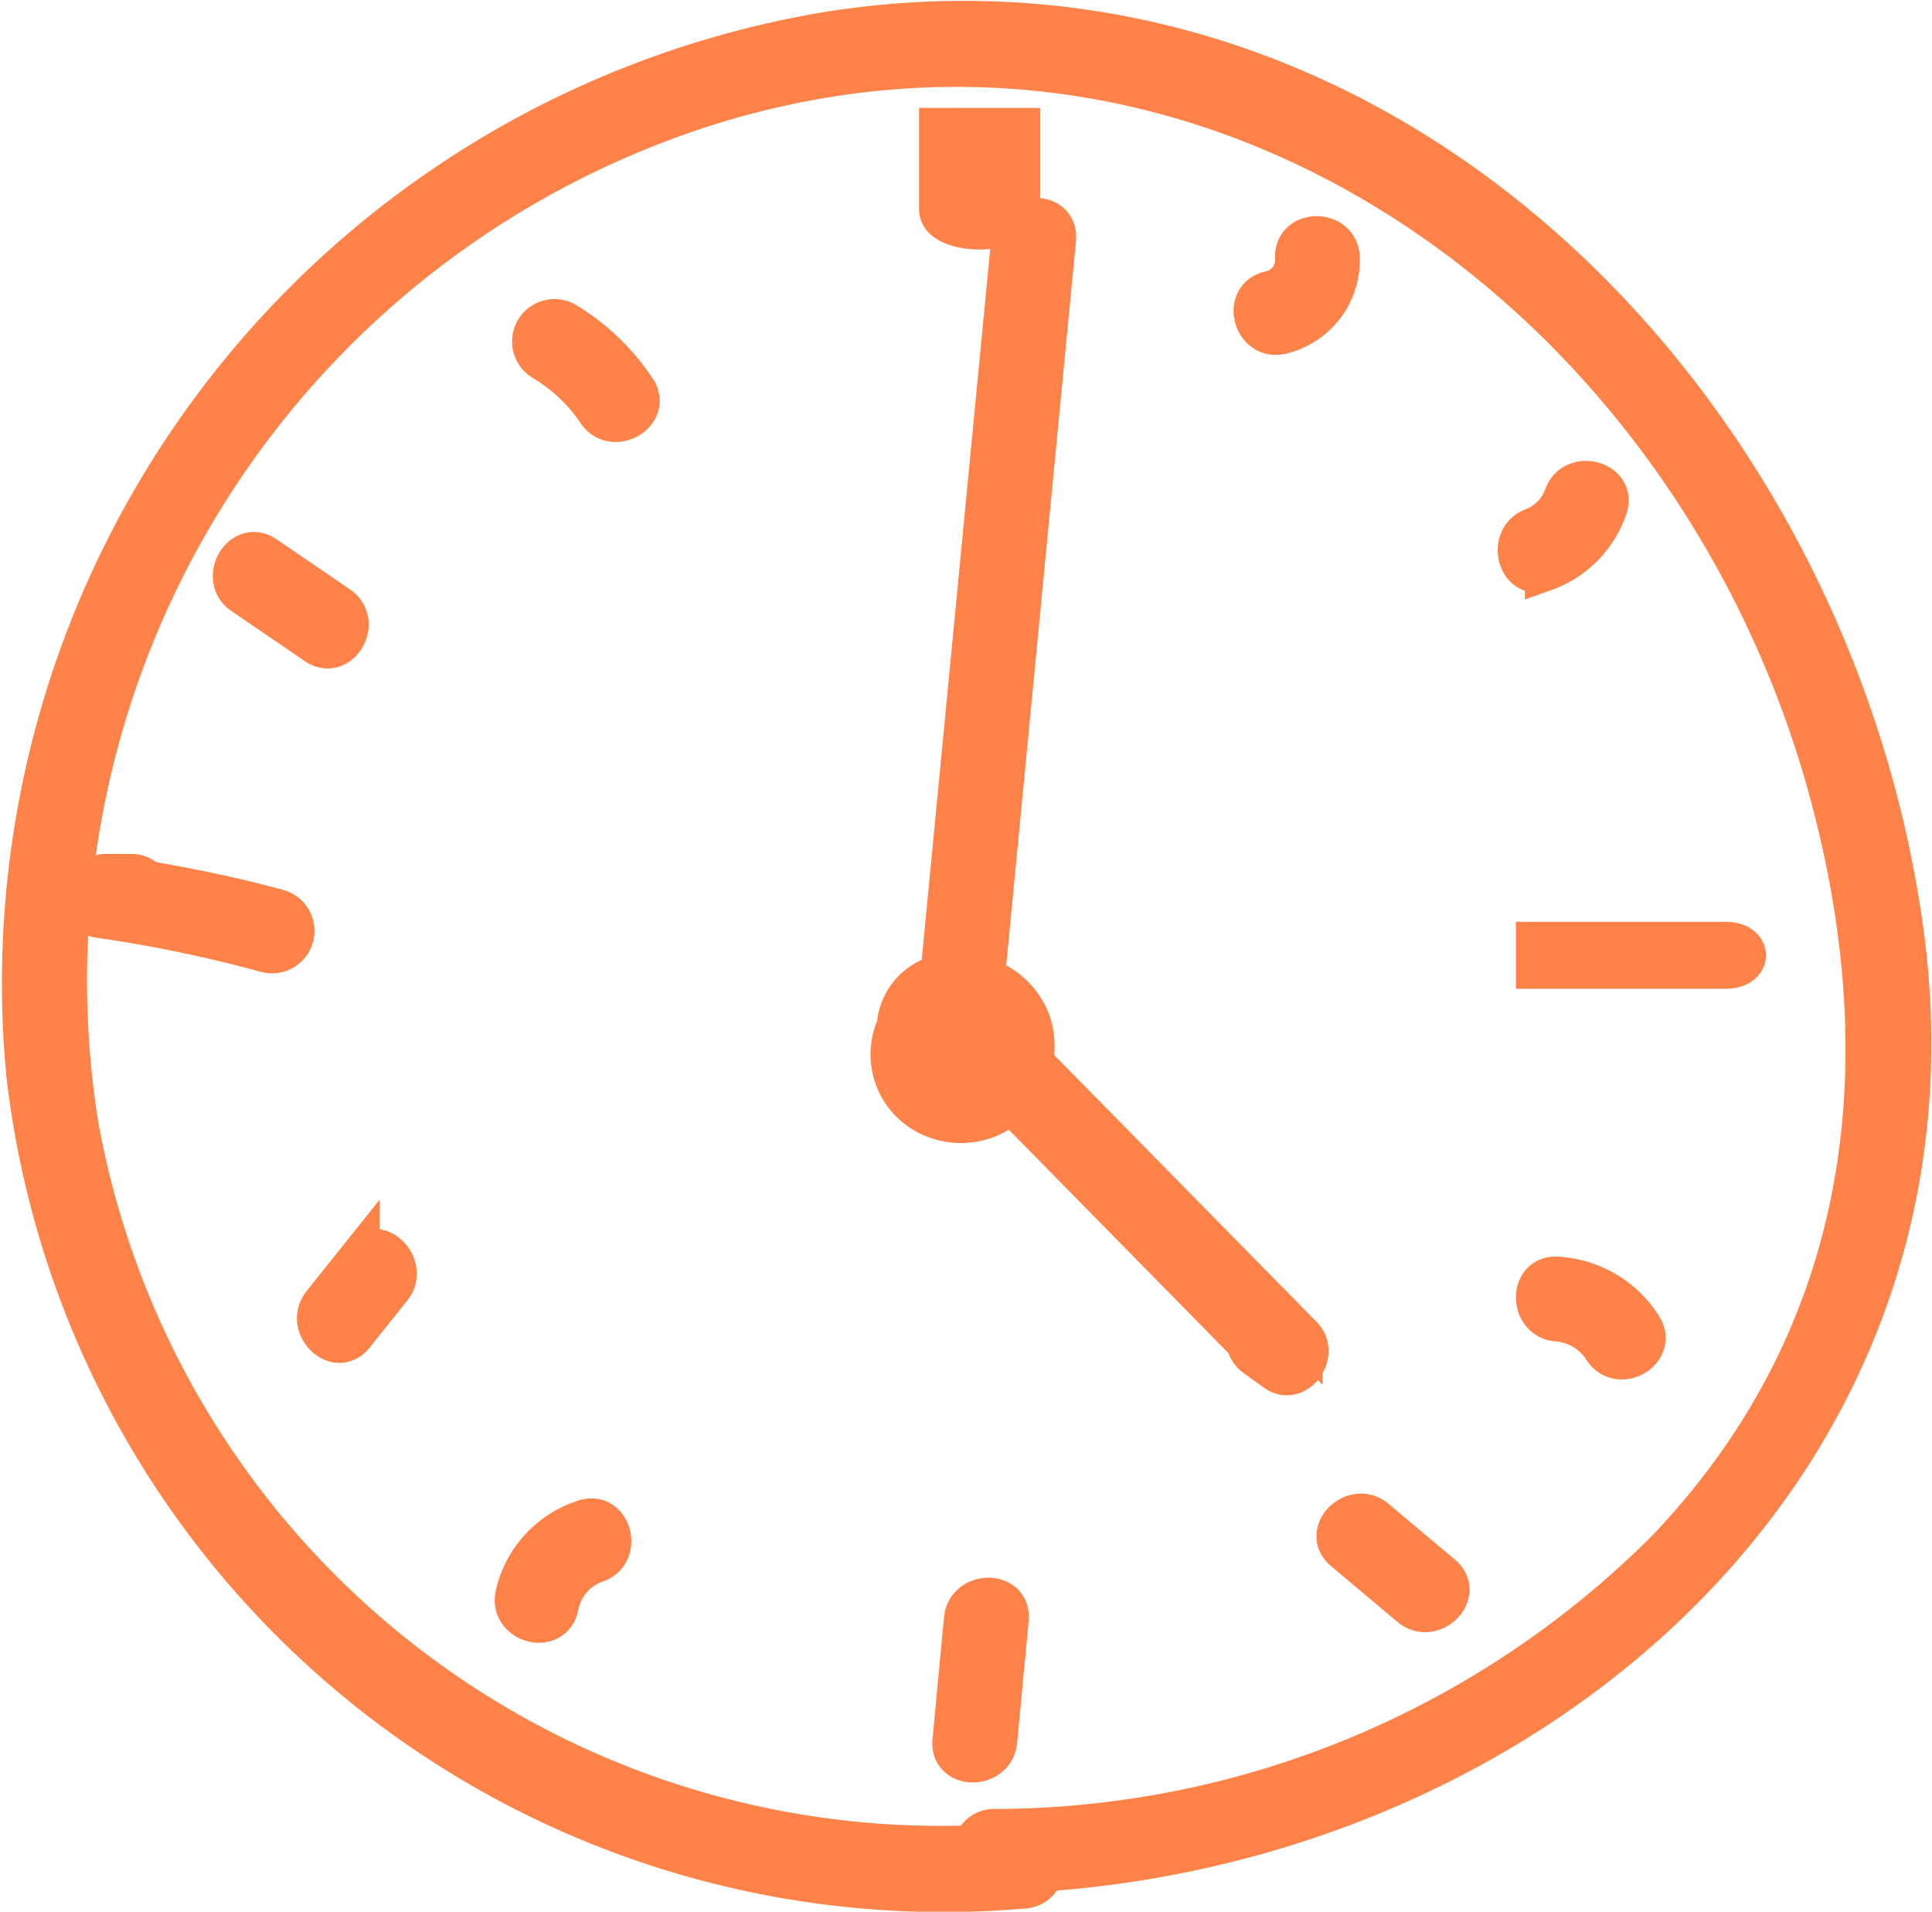
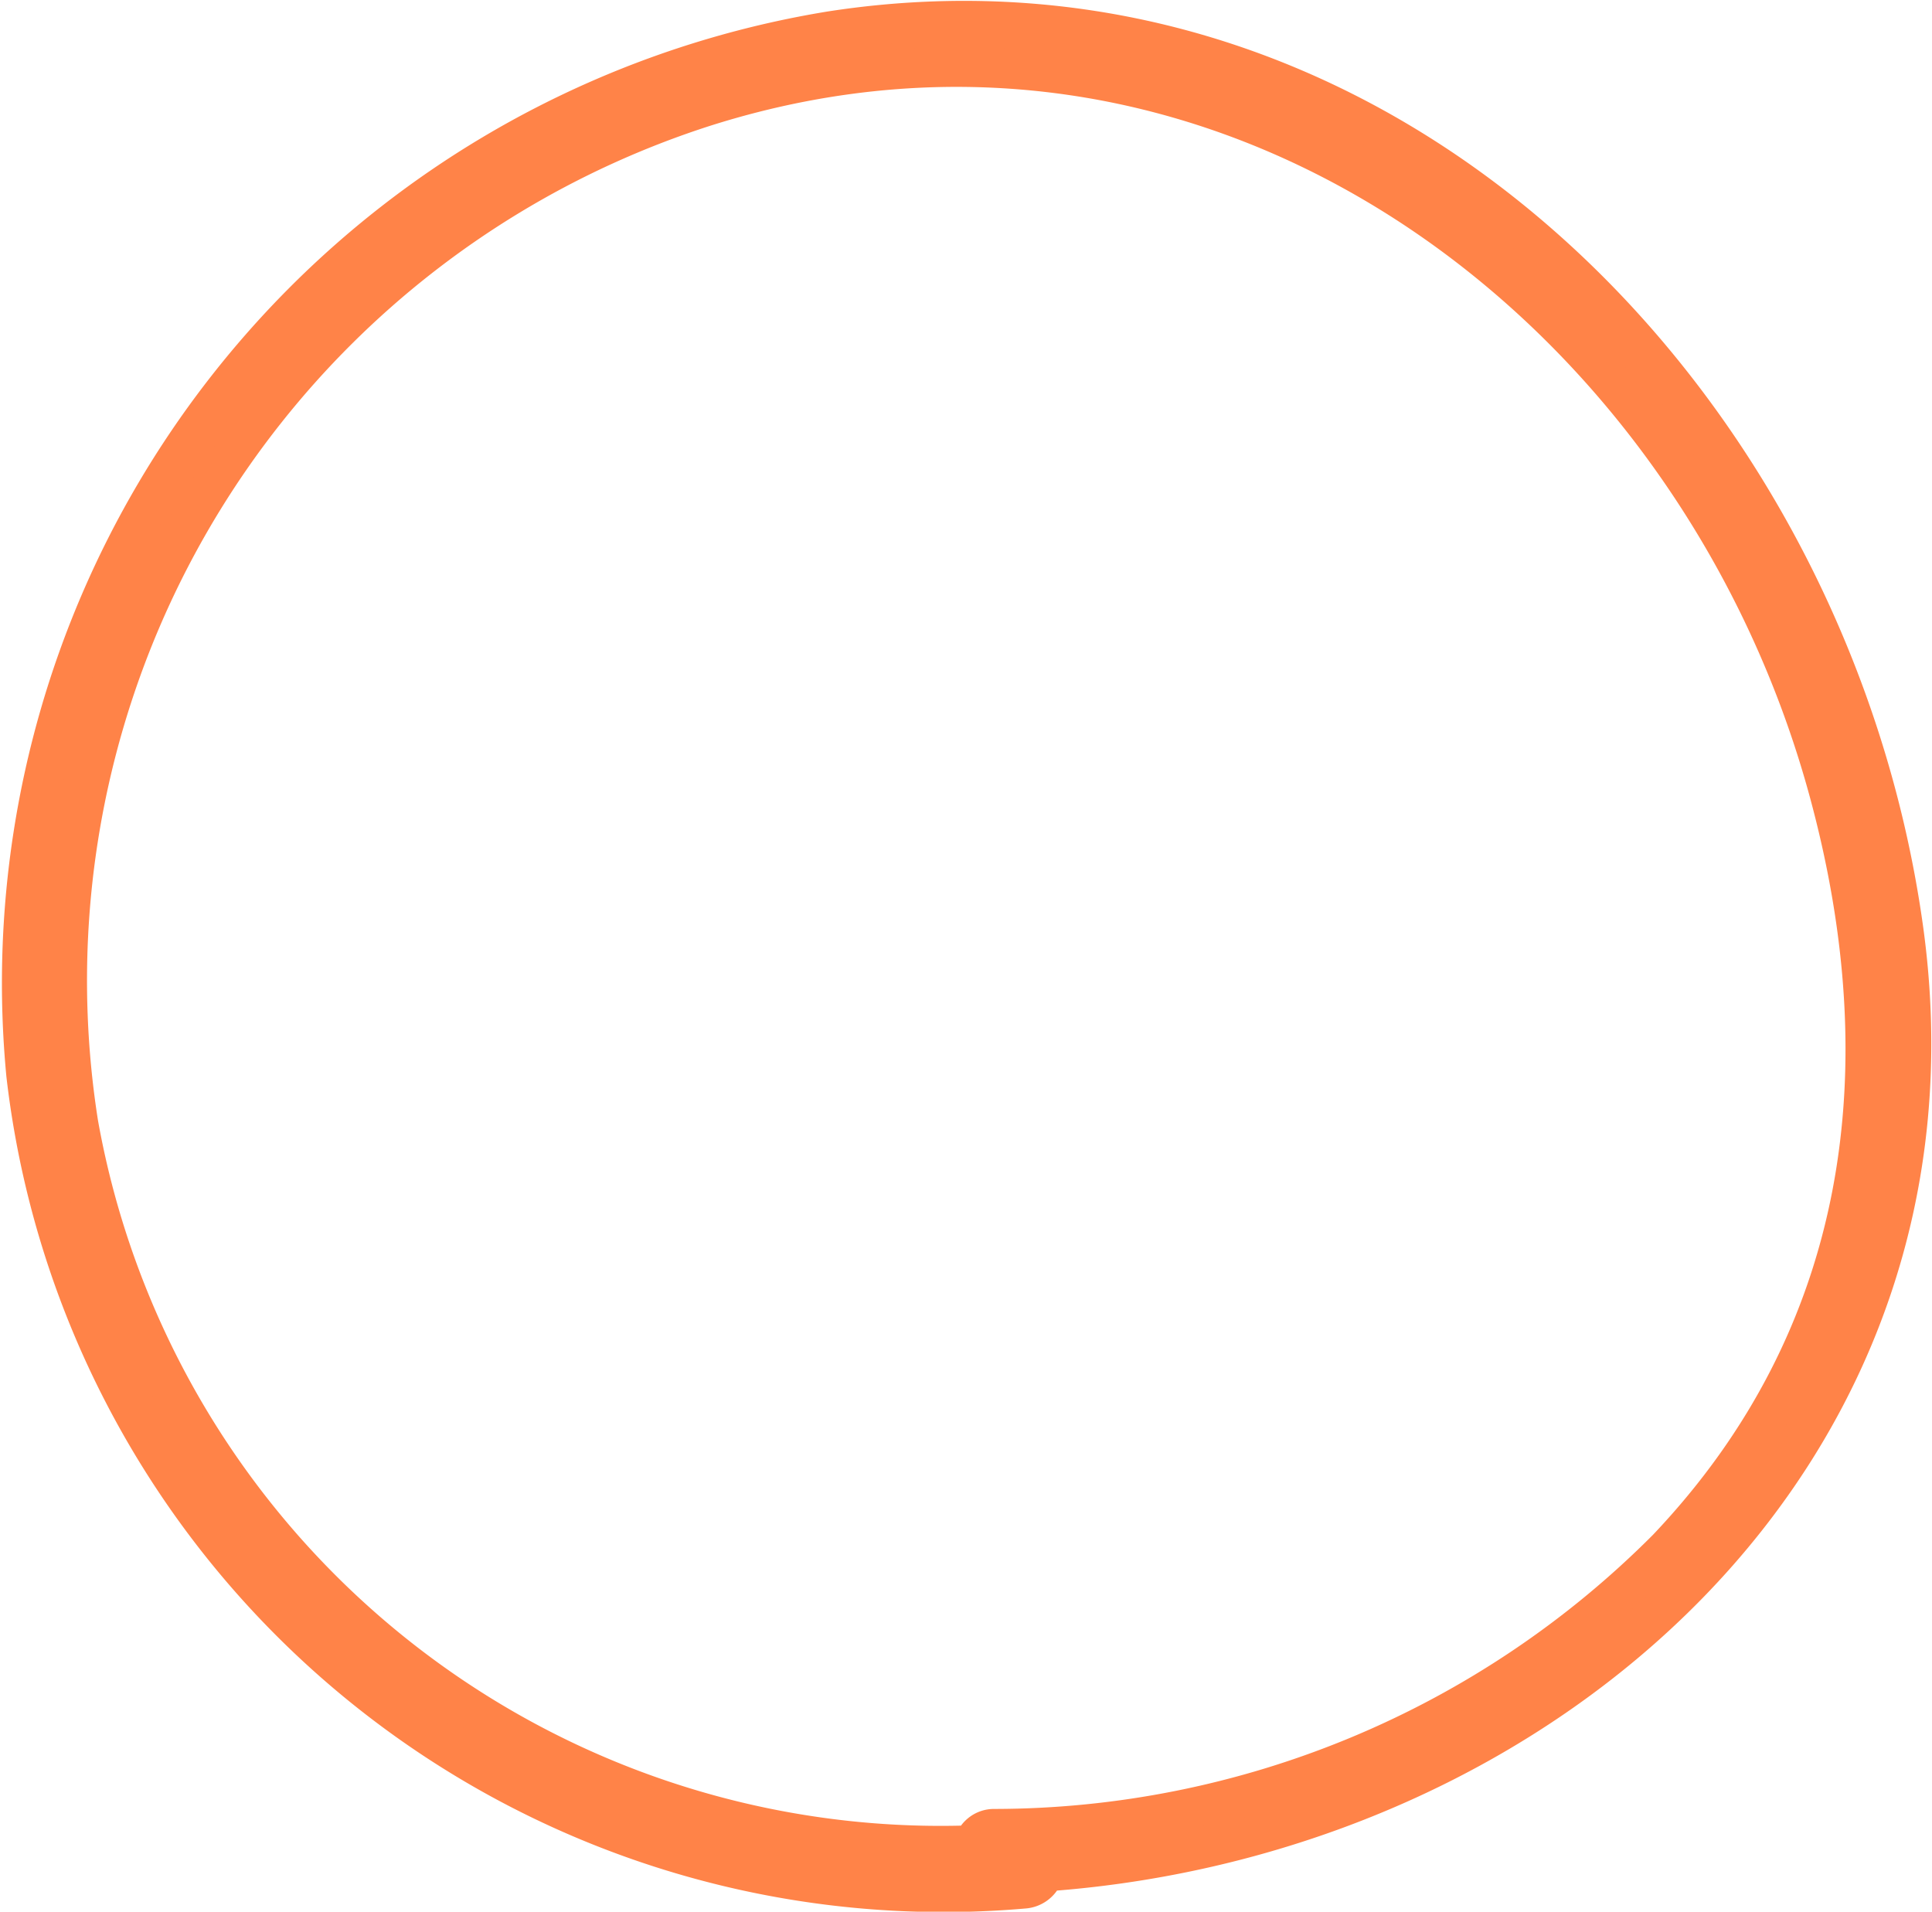
<svg xmlns="http://www.w3.org/2000/svg" width="48.542" height="48.029" viewBox="0 0 48.542 48.029">
  <g fill="#ff8348" stroke="#ff8348">
    <path d="M47.814 23.28c-1.849-13.091-13-24.645-26.926-22.5A24.231 24.231 0 00.658 26.997 23.2 23.2 0 0025.72 47.451a.563.563 0 00.514-.429c12.518-.878 23.455-10.469 21.58-23.742zM24.978 45.948a.528.528 0 00-.519.41 22.011 22.011 0 01-22.49-18.124A23.056 23.056 0 0117.716 2.676C30.61-1.4 42.631 7.605 45.962 19.918c1.872 6.921 1 13.65-4.069 18.988a23.889 23.889 0 01-16.915 7.042z" />
-     <path d="M32.728 33.568l-6.77-6.886a1.919 1.919 0 00-.06-1 1.855 1.855 0 00-1.149-1.117l1.787-18.551c.07-.725-1.062-.72-1.131 0l-1.78 18.469a1.423 1.423 0 00-1.082 1.164c-.006.032 0 .065 0 .1a1.71 1.71 0 00.815 2.294 1.829 1.829 0 002.039-.32l5.913 6.015a.567.567 0 00.228.355l.507.365c.529.385 1.121-.441.683-.888z" />
-     <path d="M23.591 3.211v2.046c0 .682 2.045.682 2.045 0V3.212zM6.997 22.845c-1.09-.3-2.193-.526-3.3-.716a.523.523 0 00-.4-.175h-.646c-.616 0-.8 1.019-.151 1.112a34.128 34.128 0 014.2.873.567.567 0 00.297-1.094zM24.216 40.68l-.289 3.06c-.068.725 1.063.721 1.131 0l.289-3.06c.069-.725-1.064-.72-1.131 0zM43.358 23.66h-4.771v.682h4.771c.682 0 .682-.682 0-.682zM39.293 12.466a1.335 1.335 0 01-.78.795c-.675.255-.382 1.35.3 1.092a2.574 2.574 0 001.571-1.586c.251-.686-.849-.982-1.091-.301zM32.535 6.477a.786.786 0 01-.636.831c-.709.169-.409 1.26.3 1.091a1.918 1.918 0 001.467-1.922c-.024-.727-1.157-.73-1.131 0zM15.977 9.777a5.592 5.592 0 00-1.772-1.693.566.566 0 00-.571.977A4.278 4.278 0 0115 10.348c.402.601 1.385.035.977-.571zM8.508 15.218l-1.836-1.253c-.6-.411-1.17.569-.571.977l1.836 1.253c.603.412 1.17-.568.571-.977zM9.038 31.567l-.943 1.18c-.451.563.345 1.369.8.8l.943-1.179c.45-.565-.345-1.365-.8-.801zM14.672 38.18a2.586 2.586 0 00-1.727 1.886c-.158.71.933 1.013 1.091.3a1.438 1.438 0 01.937-1.1c.685-.227.391-1.327-.301-1.086zM36.233 39.566l-1.667-1.4c-.555-.465-1.36.332-.8.8l1.667 1.4c.555.465 1.36-.332.8-.8zM41.257 33.325a2.7 2.7 0 00-2.125-1.252c-.726-.057-.723 1.076 0 1.132a1.5 1.5 0 011.148.691c.395.609 1.375.043.977-.571z" />
  </g>
</svg>